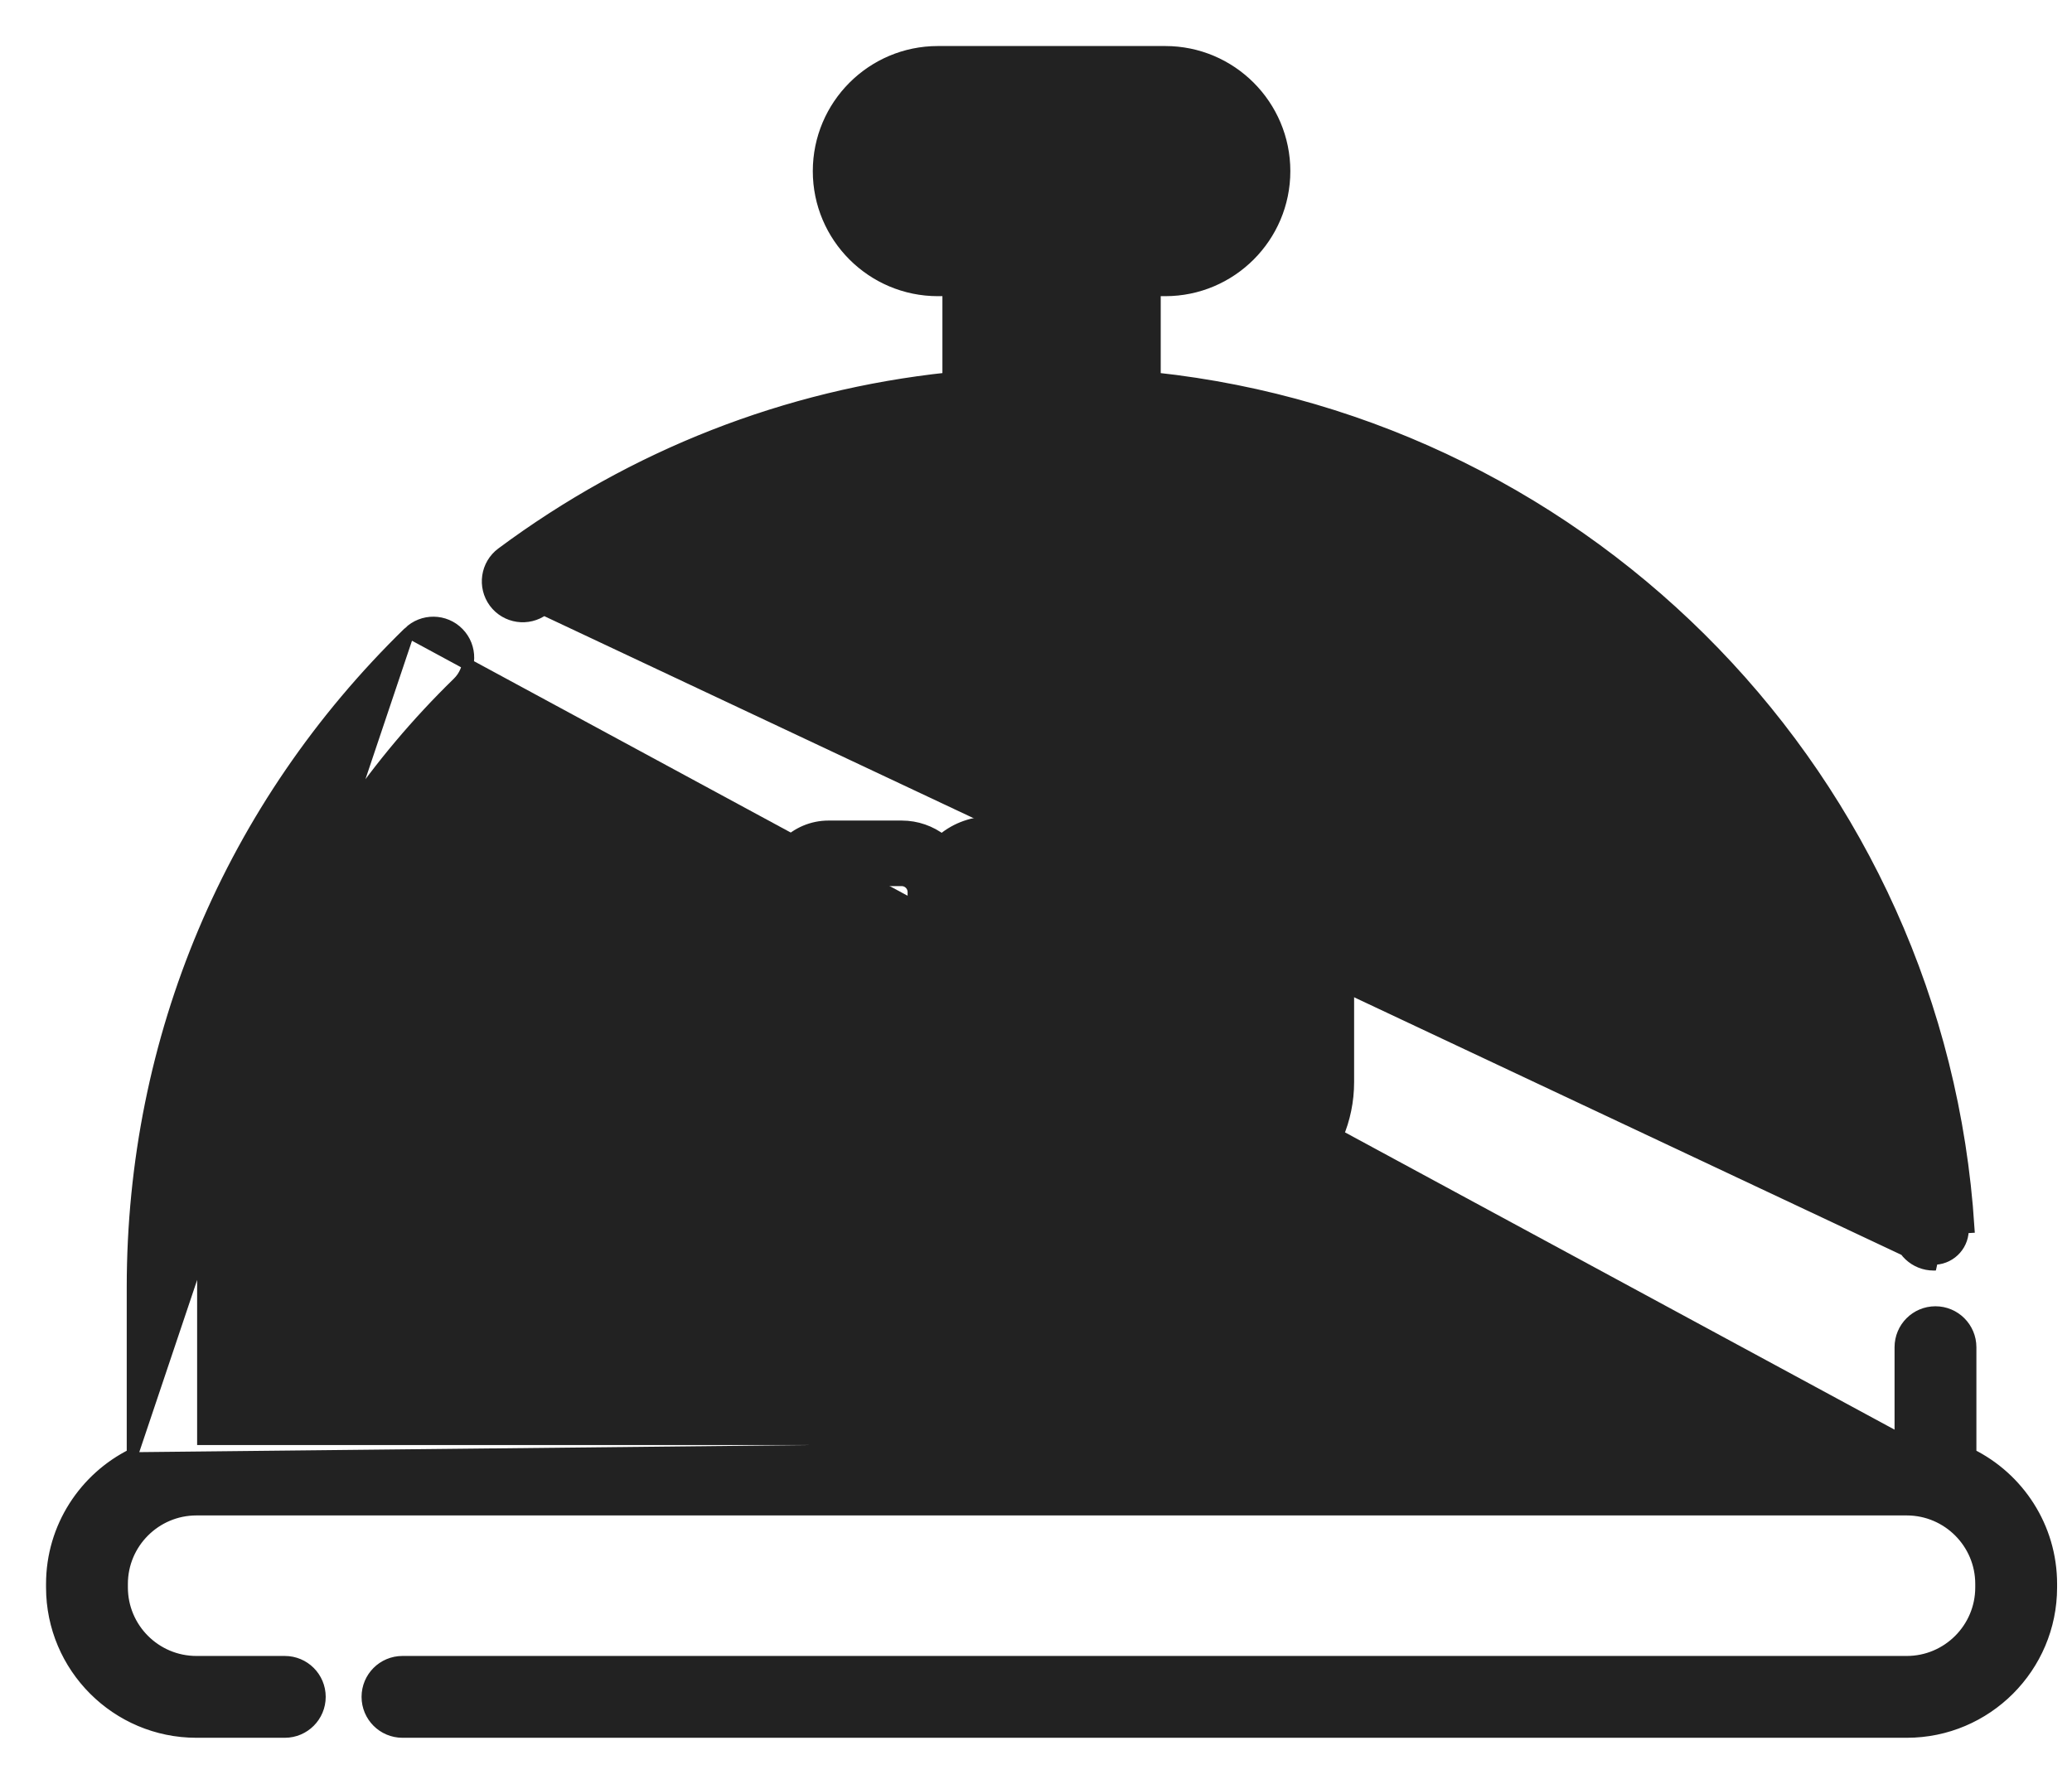
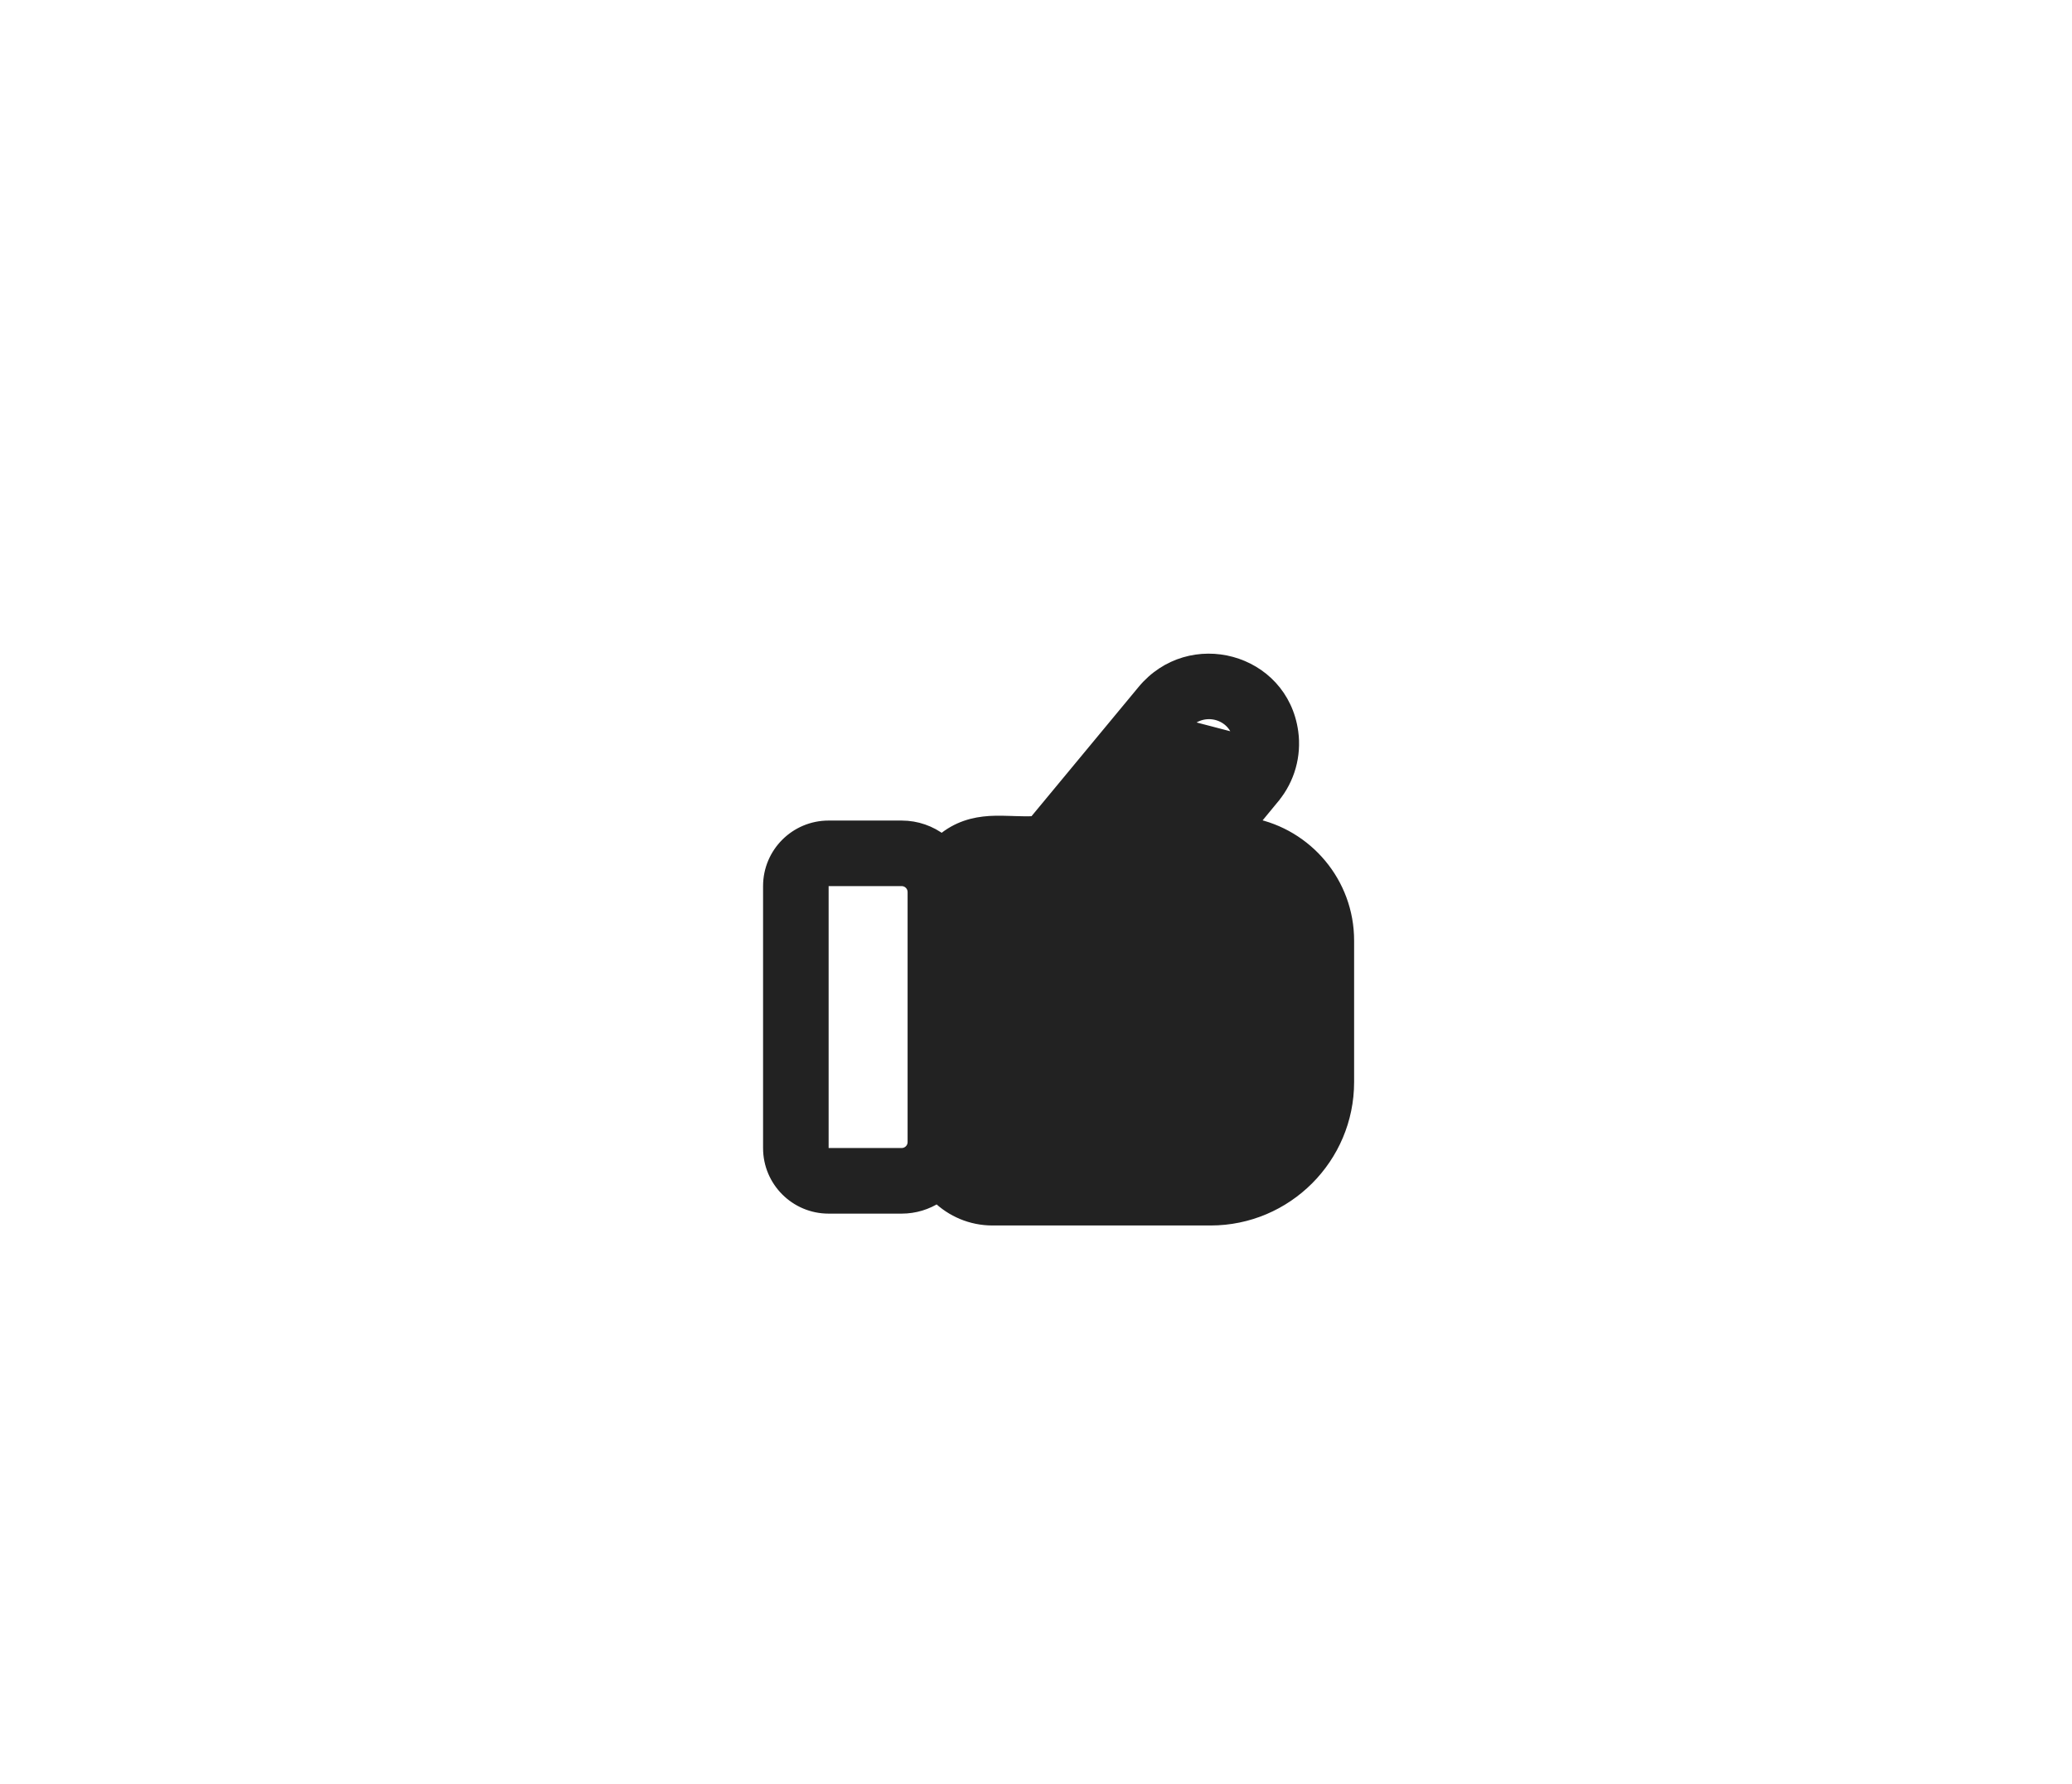
<svg xmlns="http://www.w3.org/2000/svg" width="36" height="31" viewBox="0 0 36 31" fill="none">
  <path d="M20.581 12.604L20.581 12.604L18.638 14.95C18.637 14.95 18.637 14.95 18.637 14.95C18.498 15.12 18.29 15.217 18.07 15.217H17.244C17.004 15.217 16.808 15.413 16.808 15.653V19.822C16.808 20.062 17.004 20.258 17.244 20.258H21.034C21.835 20.258 22.487 19.606 22.487 18.805V16.345C22.487 15.723 21.982 15.217 21.36 15.217C20.741 15.217 20.399 14.502 20.785 14.021L20.581 12.604ZM20.581 12.604C20.885 12.234 21.463 12.391 21.527 12.851L20.581 12.604ZM23.427 16.345C23.427 15.341 22.708 14.503 21.758 14.317L22.137 13.857L22.137 13.856C22.396 13.542 22.513 13.129 22.457 12.723C22.282 11.445 20.674 11.013 19.856 12.006L17.971 14.282C17.861 14.289 17.746 14.286 17.623 14.282C17.616 14.281 17.61 14.281 17.603 14.281C17.473 14.277 17.334 14.272 17.195 14.28C16.92 14.298 16.635 14.369 16.364 14.598C16.171 14.449 15.929 14.36 15.666 14.36H14.396C13.823 14.36 13.358 14.825 13.358 15.398V19.953C13.358 20.525 13.823 20.991 14.396 20.991H15.666C15.895 20.991 16.108 20.923 16.286 20.807C16.534 21.048 16.872 21.197 17.244 21.197H21.034C22.353 21.197 23.427 20.124 23.427 18.805V16.345ZM15.869 19.849C15.869 19.96 15.778 20.051 15.666 20.051H14.396C14.341 20.051 14.297 20.007 14.297 19.953V15.398C14.297 15.343 14.341 15.299 14.396 15.299H15.666C15.778 15.299 15.869 15.39 15.869 15.502V19.849ZM21.527 12.851C21.538 12.936 21.534 13.002 21.515 13.065C21.495 13.128 21.46 13.194 21.401 13.275C21.341 13.358 21.262 13.451 21.158 13.572L21.147 13.586C21.046 13.703 20.926 13.845 20.785 14.021L21.527 12.851Z" fill="#222222" stroke="#222222" stroke-width="0.2" />
-   <path d="M9.448 10.593L9.448 10.593C9.176 10.795 8.793 10.738 8.592 10.468L8.592 10.468C8.391 10.196 8.447 9.813 8.718 9.612L8.718 9.612C11.01 7.908 13.663 6.872 16.474 6.573V5.047H16.295C15.151 5.047 14.222 4.117 14.222 2.974C14.222 1.83 15.151 0.9 16.295 0.9H20.246C21.39 0.9 22.319 1.83 22.319 2.974C22.319 4.117 21.39 5.047 20.246 5.047H20.067V6.573C27.631 7.386 33.702 13.542 34.205 21.329C34.205 21.329 34.205 21.329 34.205 21.329L34.105 21.335C34.124 21.618 33.91 21.86 33.628 21.879L9.448 10.593ZM9.448 10.593C11.558 9.024 13.998 8.069 16.585 7.79L16.585 7.79C25.243 6.85 32.459 13.266 32.985 21.408L32.985 21.408C33.006 21.732 33.275 21.98 33.595 21.98C33.601 21.98 33.606 21.98 33.612 21.98C33.62 21.98 33.628 21.979 33.635 21.979L9.448 10.593ZM18.845 5.047V6.49C18.492 6.478 18.043 6.479 17.696 6.489V5.047H18.845ZM16.295 3.824C15.826 3.824 15.444 3.442 15.444 2.974C15.444 2.505 15.826 2.122 16.295 2.122H20.246C20.715 2.122 21.097 2.505 21.097 2.974C21.097 3.442 20.715 3.824 20.246 3.824H20.239H20.232H20.225H20.218H20.21H20.203H20.196H20.189H20.182H20.175H20.168H20.161H20.154H20.146H20.139H20.132H20.125H20.118H20.11H20.103H20.096H20.089H20.082H20.074H20.067H20.06H20.053H20.045H20.038H20.031H20.023H20.016H20.009H20.002H19.994H19.987H19.98H19.972H19.965H19.958H19.95H19.943H19.936H19.928H19.921H19.913H19.906H19.899H19.891H19.884H19.877H19.869H19.862H19.854H19.847H19.839H19.832H19.824H19.817H19.809H19.802H19.794H19.787H19.78H19.772H19.765H19.757H19.75H19.742H19.735H19.727H19.719H19.712H19.704H19.697H19.689H19.682H19.674H19.666H19.659H19.651H19.644H19.636H19.628H19.621H19.613H19.606H19.598H19.59H19.583H19.575H19.567H19.56H19.552H19.544H19.537H19.529H19.521H19.514H19.506H19.498H19.491H19.483H19.475H19.468H19.46H19.452H19.445H19.437H19.429H19.421H19.414H19.406H19.398H19.39H19.383H19.375H19.367H19.359H19.352H19.344H19.336H19.328H19.32H19.313H19.305H19.297H19.289H19.281H19.274H19.266H19.258H19.25H19.242H19.235H19.227H19.219H19.211H19.203H19.195H19.187H19.18H19.172H19.164H19.156H19.148H19.14H19.132H19.125H19.117H19.109H19.101H19.093H19.085H19.077H19.069H19.061H19.053H19.046H19.038H19.03H19.022H19.014H19.006H18.998H18.99H18.982H18.974H18.966H18.958H18.95H18.942H18.934H18.927H18.919H18.911H18.903H18.895H18.887H18.879H18.871H18.863H18.855H18.847H18.839H18.831H18.823H18.815H18.807H18.799H18.791H18.783H18.775H18.767H18.759H18.751H18.743H18.735H18.727H18.719H18.711H18.703H18.695H18.687H18.679H18.671H18.663H18.655H18.647H18.639H18.631H18.623H18.615H18.607H18.599H18.591H18.583H18.575H18.567H18.558H18.55H18.542H18.534H18.526H18.518H18.51H18.502H18.494H18.486H18.478H18.47H18.462H18.454H18.446H18.438H18.43H18.422H18.414H18.406H18.398H18.39H18.381H18.373H18.365H18.357H18.349H18.341H18.333H18.325H18.317H18.309H18.301H18.293H18.285H18.277H18.269H18.261H18.253H18.245H18.237H18.229H18.221H18.212H18.204H18.196H18.188H18.18H18.172H18.164H18.156H18.148H18.14H18.132H18.124H18.116H18.108H18.1H18.092H18.084H18.076H18.068H18.059H18.052H18.043H18.035H18.027H18.019H18.011H18.003H17.995H17.987H17.979H17.971H17.963H17.955H17.947H17.939H17.931H17.923H17.915H17.907H17.899H17.891H17.883H17.875H17.867H17.859H17.851H17.843H17.835H17.827H17.819H17.811H17.803H17.795H17.787H17.779H17.771H17.763H17.755H17.747H17.739H17.731H17.723H17.715H17.707H17.699H17.691H17.683H17.675H17.667H17.659H17.651H17.643H17.635H17.627H17.619H17.611H17.604H17.596H17.588H17.58H17.572H17.564H17.556H17.548H17.54H17.532H17.524H17.516H17.508H17.5H17.493H17.485H17.477H17.469H17.461H17.453H17.445H17.437H17.43H17.422H17.414H17.406H17.398H17.39H17.382H17.374H17.366H17.359H17.351H17.343H17.335H17.327H17.32H17.312H17.304H17.296H17.288H17.28H17.273H17.265H17.257H17.249H17.241H17.234H17.226H17.218H17.21H17.203H17.195H17.187H17.179H17.172H17.164H17.156H17.148H17.14H17.133H17.125H17.117H17.11H17.102H17.094H17.087H17.079H17.071H17.063H17.056H17.048H17.04H17.033H17.025H17.017H17.01H17.002H16.994H16.987H16.979H16.971H16.964H16.956H16.949H16.941H16.933H16.926H16.918H16.911H16.903H16.895H16.888H16.88H16.873H16.865H16.858H16.85H16.843H16.835H16.827H16.82H16.812H16.805H16.797H16.79H16.782H16.775H16.767H16.76H16.752H16.745H16.738H16.73H16.723H16.715H16.708H16.7H16.693H16.686H16.678H16.671H16.663H16.656H16.648H16.641H16.634H16.626H16.619H16.612H16.604H16.597H16.59H16.582H16.575H16.568H16.56H16.553H16.546H16.538H16.531H16.524H16.517H16.509H16.502H16.495H16.488H16.48H16.473H16.466H16.459H16.452H16.444H16.437H16.43H16.423H16.416H16.409H16.401H16.394H16.387H16.38H16.373H16.366H16.359H16.352H16.345H16.337H16.33H16.323H16.316H16.309H16.302H16.295Z" fill="#222222" stroke="#222222" stroke-width="0.2" />
-   <path d="M33.017 25.013V23.413C33.017 23.075 33.289 22.801 33.628 22.801C33.965 22.801 34.239 23.075 34.239 23.413V25.273C35.069 25.683 35.641 26.539 35.641 27.526V27.587C35.641 28.973 34.514 30.1 33.129 30.1H6.993C6.655 30.1 6.382 29.826 6.382 29.489C6.382 29.151 6.655 28.878 6.993 28.878H33.129C33.84 28.878 34.419 28.299 34.419 27.587V27.526C34.419 26.816 33.842 26.238 33.132 26.236C33.132 26.236 33.132 26.236 33.132 26.236M33.017 25.013L2.402 25.336C1.575 25.719 1 26.556 1 27.526V27.587C1 28.918 2.082 30 3.413 30H4.948C5.23 30 5.459 29.771 5.459 29.489C5.459 29.206 5.23 28.977 4.948 28.977H3.413C2.646 28.977 2.022 28.354 2.022 27.587V27.526C2.022 26.761 2.644 26.138 3.409 26.136H33.132L33.132 26.236M33.017 25.013H3.525V22.368C3.525 18.38 5.098 14.651 7.955 11.866L7.955 11.866C8.196 11.631 8.201 11.243 7.966 11.002L7.965 11.001C7.73 10.76 7.343 10.755 7.102 10.991L33.017 25.013ZM33.132 26.236H3.409M33.132 26.236H3.409M2.302 25.273C1.473 25.683 0.9 26.539 0.9 27.526V27.587C0.9 28.973 2.027 30.1 3.413 30.1H4.948C5.286 30.1 5.559 29.826 5.559 29.489C5.559 29.151 5.286 28.878 4.948 28.878H3.413C2.701 28.878 2.122 28.299 2.122 27.587V27.526C2.122 26.816 2.7 26.238 3.409 26.236C3.409 26.236 3.409 26.236 3.409 26.236M2.302 25.273L3.409 26.236M2.302 25.273V22.368C2.302 18.047 4.007 14.007 7.101 10.991L2.302 25.273Z" fill="#222222" stroke="#222222" stroke-width="0.2" />
</svg>